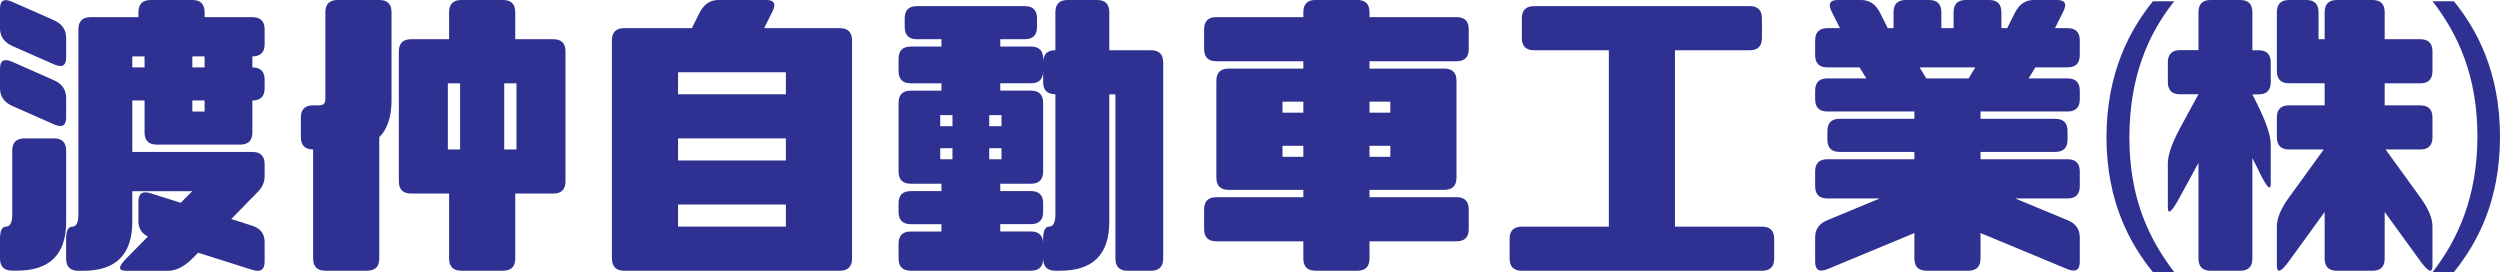
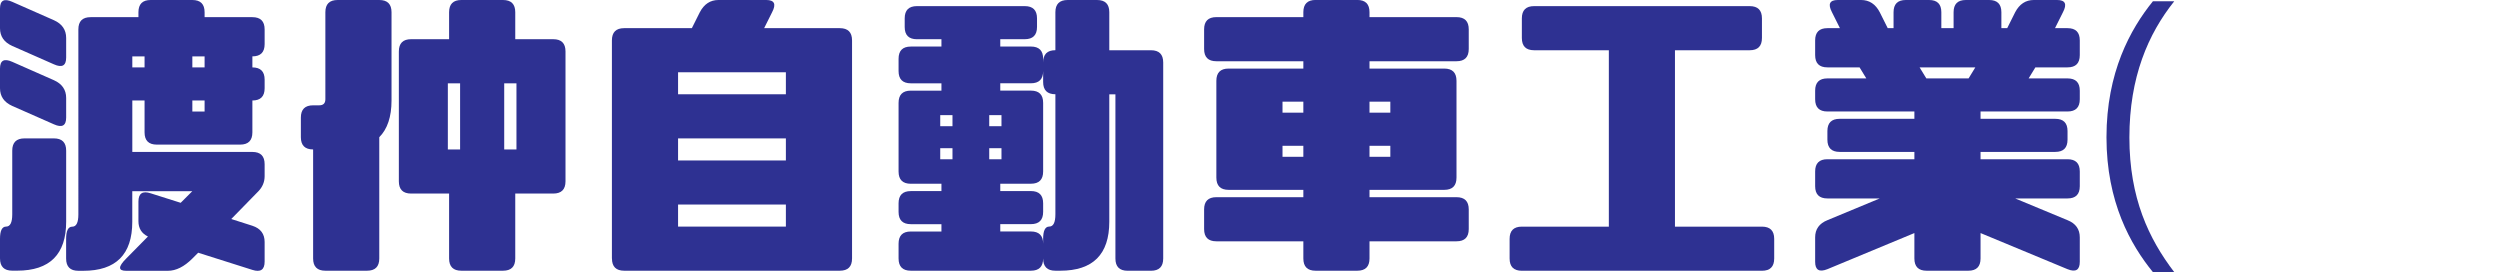
<svg xmlns="http://www.w3.org/2000/svg" id="_レイヤー_2" viewBox="0 0 600.09 65.31">
  <defs>
    <style>.cls-1{fill:#2e3192;}</style>
  </defs>
  <g id="_レイヤー_1-2">
    <g>
      <path class="cls-1" d="m0,6.76V2.06C0,.1.98-.44,2.94.44l10,4.41c1.96.88,2.94,2.3,2.94,4.26v4.71c0,1.96-.98,2.5-2.94,1.62L2.94,11.03c-1.96-.88-2.94-2.3-2.94-4.26Zm0,14.41v-4.71c0-1.96.98-2.5,2.94-1.62l10,4.41c1.96.88,2.94,2.3,2.94,4.26v4.71c0,1.96-.98,2.5-2.94,1.62l-10-4.41c-1.96-.88-2.94-2.3-2.94-4.26Zm0,40.87v-4.71c0-1.96.49-2.94,1.47-2.94s1.47-.98,1.47-2.94v-15.29c0-1.96.98-2.94,2.94-2.94h7.06c1.96,0,2.94.98,2.94,2.94v17.05c0,7.84-3.92,11.76-11.76,11.76h-1.18c-1.96,0-2.94-.98-2.94-2.94ZM21.76,4.12h11.47v-1.18c0-1.96.98-2.94,2.94-2.94h10c1.96,0,2.94.98,2.94,2.94v1.18h11.47c1.96,0,2.94.98,2.94,2.94v3.53c0,1.96-.98,2.94-2.94,2.94v2.65c1.96,0,2.94.98,2.94,2.94v2.06c0,1.96-.98,2.94-2.94,2.94v7.65c0,1.96-.98,2.94-2.94,2.94h-20c-1.96,0-2.94-.98-2.94-2.94v-7.65h-2.94v12.35h28.82c1.96,0,2.94.98,2.94,2.94v2.87c0,1.37-.49,2.57-1.47,3.6l-6.54,6.69,5.07,1.62c1.96.64,2.94,1.94,2.94,3.9v4.7c0,1.96-.98,2.62-2.94,1.99l-13.01-4.12-1.4,1.4c-1.96,1.96-3.92,2.94-5.88,2.94h-10c-1.96,0-1.96-.98,0-2.94l5.22-5.29c-1.52-.74-2.28-1.96-2.28-3.68v-4.71c0-1.96.98-2.62,2.94-1.98l7.2,2.28,2.79-2.79h-14.41v7.35c0,7.84-3.92,11.76-11.76,11.76h-1.18c-1.96,0-2.94-.98-2.94-2.94v-4.71c0-1.96.49-2.94,1.47-2.94s1.47-.98,1.47-2.94V7.06c0-1.96.98-2.94,2.94-2.94Zm10,9.41v2.65h2.94v-2.65h-2.94Zm17.35,2.65v-2.65h-2.94v2.65h2.94Zm-2.94,7.94v2.65h2.94v-2.65h-2.94Z" />
      <path class="cls-1" d="m72.22,32.93v-4.71c0-1.96.98-2.94,2.94-2.94h1.47c.98,0,1.47-.49,1.47-1.47V2.94c0-1.96.98-2.94,2.94-2.94h10c1.96,0,2.94.98,2.94,2.94v21.17c0,3.92-.98,6.86-2.94,8.82v29.11c0,1.96-.98,2.94-2.94,2.94h-10c-1.96,0-2.94-.98-2.94-2.94v-26.17c-1.96,0-2.94-.98-2.94-2.94Zm23.52-20.58c0-1.96.98-2.94,2.94-2.94h9.12V2.94c0-1.96.98-2.94,2.94-2.94h10c1.96,0,2.94.98,2.94,2.94v6.47h9.12c1.96,0,2.94.98,2.94,2.94v31.17c0,1.96-.98,2.94-2.94,2.94h-9.12v15.58c0,1.96-.98,2.94-2.94,2.94h-10c-1.96,0-2.94-.98-2.94-2.94v-15.58h-9.12c-1.96,0-2.94-.98-2.94-2.94V12.35Zm11.76,7.65v15.88h2.94v-15.88h-2.94Zm16.47,15.88v-15.88h-2.94v15.88h2.94Z" />
      <path class="cls-1" d="m146.88,62.04V9.7c0-1.96.98-2.94,2.94-2.94h16.25l1.91-3.82c1.03-1.96,2.52-2.94,4.48-2.94h11.47c1.96,0,2.43.98,1.4,2.94l-1.91,3.82h18.16c1.96,0,2.94.98,2.94,2.94v52.34c0,1.96-.98,2.94-2.94,2.94h-51.75c-1.96,0-2.94-.98-2.94-2.94Zm41.76-44.7h-25.88v5.29h25.88v-5.29Zm-25.88,21.17h25.88v-5.29h-25.88v5.29Zm0,15.88h25.88v-5.29h-25.88v5.29Z" />
      <path class="cls-1" d="m217.16,6.47v-2.06c0-1.96.98-2.94,2.94-2.94h25.88c1.96,0,2.94.98,2.94,2.94v2.06c0,1.96-.98,2.94-2.94,2.94h-5.88v1.76h7.35c1.96,0,2.94.98,2.94,2.94v.88c0-1.96.98-2.94,2.94-2.94V2.94c0-1.96.98-2.94,2.94-2.94h7.06c1.96,0,2.94.98,2.94,2.94v9.12h10c1.96,0,2.94.98,2.94,2.94v47.05c0,1.96-.98,2.94-2.94,2.94h-5.59c-1.96,0-2.94-.98-2.94-2.94V22.64h-1.47v30.58c0,7.84-3.92,11.76-11.76,11.76h-1.18c-1.96,0-2.94-.98-2.94-2.94,0,1.96-.98,2.94-2.94,2.94h-28.82c-1.96,0-2.94-.98-2.94-2.94v-3.53c0-1.96.98-2.94,2.94-2.94h7.35v-1.76h-7.35c-1.96,0-2.94-.98-2.94-2.94v-2.06c0-1.96.98-2.94,2.94-2.94h7.35v-1.76h-7.35c-1.96,0-2.94-.98-2.94-2.94v-16.47c0-1.96.98-2.94,2.94-2.94h7.35v-1.76h-7.35c-1.96,0-2.94-.98-2.94-2.94v-2.94c0-1.96.98-2.94,2.94-2.94h7.35v-1.76h-5.88c-1.96,0-2.94-.98-2.94-2.94Zm11.47,21.17h-2.94v2.65h2.94v-2.65Zm0,7.94h-2.94v2.65h2.94v-2.65Zm8.82-5.29h2.94v-2.65h-2.94v2.65Zm0,7.94h2.94v-2.65h-2.94v2.65Zm12.94-18.53v-2.65c0,1.96-.98,2.94-2.94,2.94h-7.35v1.76h7.35c1.96,0,2.94.98,2.94,2.94v16.47c0,1.96-.98,2.94-2.94,2.94h-7.35v1.76h7.35c1.96,0,2.94.98,2.94,2.94v2.06c0,1.96-.98,2.94-2.94,2.94h-7.35v1.76h7.35c1.96,0,2.94.98,2.94,2.94v-1.18c0-1.96.49-2.94,1.47-2.94s1.47-.98,1.47-2.94v-28.82c-1.96,0-2.94-.98-2.94-2.94Z" />
      <path class="cls-1" d="m289.03,11.76v-4.71c0-1.96.98-2.94,2.94-2.94h20.88v-1.18c0-1.96.98-2.94,2.94-2.94h10c1.96,0,2.94.98,2.94,2.94v1.18h20.88c1.96,0,2.94.98,2.94,2.94v4.71c0,1.96-.98,2.94-2.94,2.94h-20.88v1.76h17.94c1.96,0,2.94.98,2.94,2.94v23.23c0,1.96-.98,2.94-2.94,2.94h-17.94v1.76h20.88c1.96,0,2.94.98,2.94,2.94v4.71c0,1.96-.98,2.94-2.94,2.94h-20.88v4.12c0,1.96-.98,2.94-2.94,2.94h-10c-1.96,0-2.94-.98-2.94-2.94v-4.12h-20.88c-1.96,0-2.94-.98-2.94-2.94v-4.71c0-1.96.98-2.94,2.94-2.94h20.88v-1.76h-17.94c-1.96,0-2.94-.98-2.94-2.94v-23.23c0-1.96.98-2.94,2.94-2.94h17.94v-1.76h-20.88c-1.96,0-2.94-.98-2.94-2.94Zm23.82,12.64h-5v2.65h5v-2.65Zm0,10.59h-5v2.65h5v-2.65Zm15.88-7.94h5v-2.65h-5v2.65Zm0,10.59h5v-2.65h-5v2.65Z" />
      <path class="cls-1" d="m365.3,9.12v-4.71c0-1.96.98-2.94,2.94-2.94h51.75c1.96,0,2.94.98,2.94,2.94v4.71c0,1.96-.98,2.94-2.94,2.94h-17.94v42.34h20.88c1.96,0,2.94.98,2.94,2.94v4.71c0,1.96-.98,2.94-2.94,2.94h-57.63c-1.96,0-2.94-.98-2.94-2.94v-4.71c0-1.96.98-2.94,2.94-2.94h20.88V12.06h-17.94c-1.96,0-2.94-.98-2.94-2.94Z" />
      <path class="cls-1" d="m435.7,13.23v-3.53c0-1.96.98-2.94,2.94-2.94h3.01l-1.91-3.82c-1.03-1.96-.56-2.94,1.4-2.94h5.59c1.96,0,3.46.98,4.48,2.94l1.91,3.82h1.4v-3.82c0-1.96.98-2.94,2.94-2.94h5.59c1.96,0,2.94.98,2.94,2.94v3.82h2.94v-3.82c0-1.96.98-2.94,2.94-2.94h5.59c1.96,0,2.94.98,2.94,2.94v3.82h1.4l1.91-3.82c1.03-1.96,2.52-2.94,4.48-2.94h5.59c1.96,0,2.43.98,1.4,2.94l-1.91,3.82h3.01c1.96,0,2.94.98,2.94,2.94v3.53c0,1.96-.98,2.94-2.94,2.94h-7.72l-1.62,2.65h9.34c1.96,0,2.94.98,2.94,2.94v2.06c0,1.96-.98,2.94-2.94,2.94h-20.88v1.76h17.94c1.96,0,2.94.98,2.94,2.94v2.06c0,1.96-.98,2.94-2.94,2.94h-17.94v1.76h20.88c1.96,0,2.94.98,2.94,2.94v3.53c0,1.96-.98,2.94-2.94,2.94h-12.57l12.57,5.22c1.96.78,2.94,2.16,2.94,4.12v5.88c0,1.96-.98,2.55-2.94,1.76l-20.88-8.67v6.1c0,1.96-.98,2.94-2.94,2.94h-10c-1.96,0-2.94-.98-2.94-2.94v-6.1l-20.88,8.67c-1.96.78-2.94.2-2.94-1.76v-5.88c0-1.96.98-3.33,2.94-4.12l12.57-5.22h-12.57c-1.96,0-2.94-.98-2.94-2.94v-3.53c0-1.96.98-2.94,2.94-2.94h20.88v-1.76h-17.94c-1.96,0-2.94-.98-2.94-2.94v-2.06c0-1.96.98-2.94,2.94-2.94h17.94v-1.76h-20.88c-1.96,0-2.94-.98-2.94-2.94v-2.06c0-1.96.98-2.94,2.94-2.94h9.34l-1.62-2.65h-7.72c-1.96,0-2.94-.98-2.94-2.94Zm25.07,2.94l1.62,2.65h10.14l1.62-2.65h-13.38Z" />
      <path class="cls-1" d="m516.77,65.31c-5.34-6.56-11.14-16.78-11.14-32.36s5.72-25.94,11.14-32.64h5.12c-6.25,7.83-10.76,18.19-10.76,32.71s4.67,24.32,10.76,32.29h-5.12Z" />
-       <path class="cls-1" d="m527.71,62.04v-22.94l-4.41,8.09c-1.96,3.67-2.94,4.53-2.94,2.57v-10.59c0-1.96.98-4.78,2.94-8.45l4.41-8.09h-4.41c-1.96,0-2.94-.98-2.94-2.94v-4.71c0-1.96.98-2.94,2.94-2.94h4.41V2.94c0-1.96.98-2.94,2.94-2.94h7.06c1.96,0,2.94.98,2.94,2.94v9.12h1.47c1.96,0,2.94.98,2.94,2.94v4.71c0,1.96-.98,2.94-2.94,2.94h-1.47l1.47,2.94c1.96,4.07,2.94,7.08,2.94,9.04v9.41c0,1.96-.98.91-2.94-3.16l-1.47-2.94v24.11c0,1.96-.98,2.94-2.94,2.94h-7.06c-1.96,0-2.94-.98-2.94-2.94Zm18.82-29.11v-4.71c0-1.96.98-2.94,2.94-2.94h8.53v-5.29h-8.53c-1.96,0-2.94-.98-2.94-2.94V2.94c0-1.96.98-2.94,2.94-2.94h4.12c1.96,0,2.94.98,2.94,2.94v6.47h1.47V2.94c0-1.96.98-2.94,2.94-2.94h8.53c1.96,0,2.94.98,2.94,2.94v6.47h8.53c1.96,0,2.94.98,2.94,2.94v4.71c0,1.96-.98,2.94-2.94,2.94h-8.53v5.29h8.53c1.96,0,2.94.98,2.94,2.94v4.71c0,1.96-.98,2.94-2.94,2.94h-8.31l8.31,11.47c1.96,2.7,2.94,5.02,2.94,6.98v9.41c0,1.96-.98,1.59-2.94-1.1l-8.53-11.76v11.17c0,1.96-.98,2.94-2.94,2.94h-8.53c-1.96,0-2.94-.98-2.94-2.94v-11.17l-8.53,11.76c-1.96,2.69-2.94,3.06-2.94,1.1v-9.41c0-1.96.98-4.29,2.94-6.98l8.31-11.47h-8.31c-1.96,0-2.94-.98-2.94-2.94Z" />
-       <path class="cls-1" d="m589.03.31c5.34,6.56,11.06,16.78,11.06,32.5s-5.64,25.73-11.06,32.5h-5.12c6.1-7.83,10.76-18.19,10.76-32.57s-4.59-24.46-10.76-32.43h5.12Z" />
    </g>
  </g>
</svg>